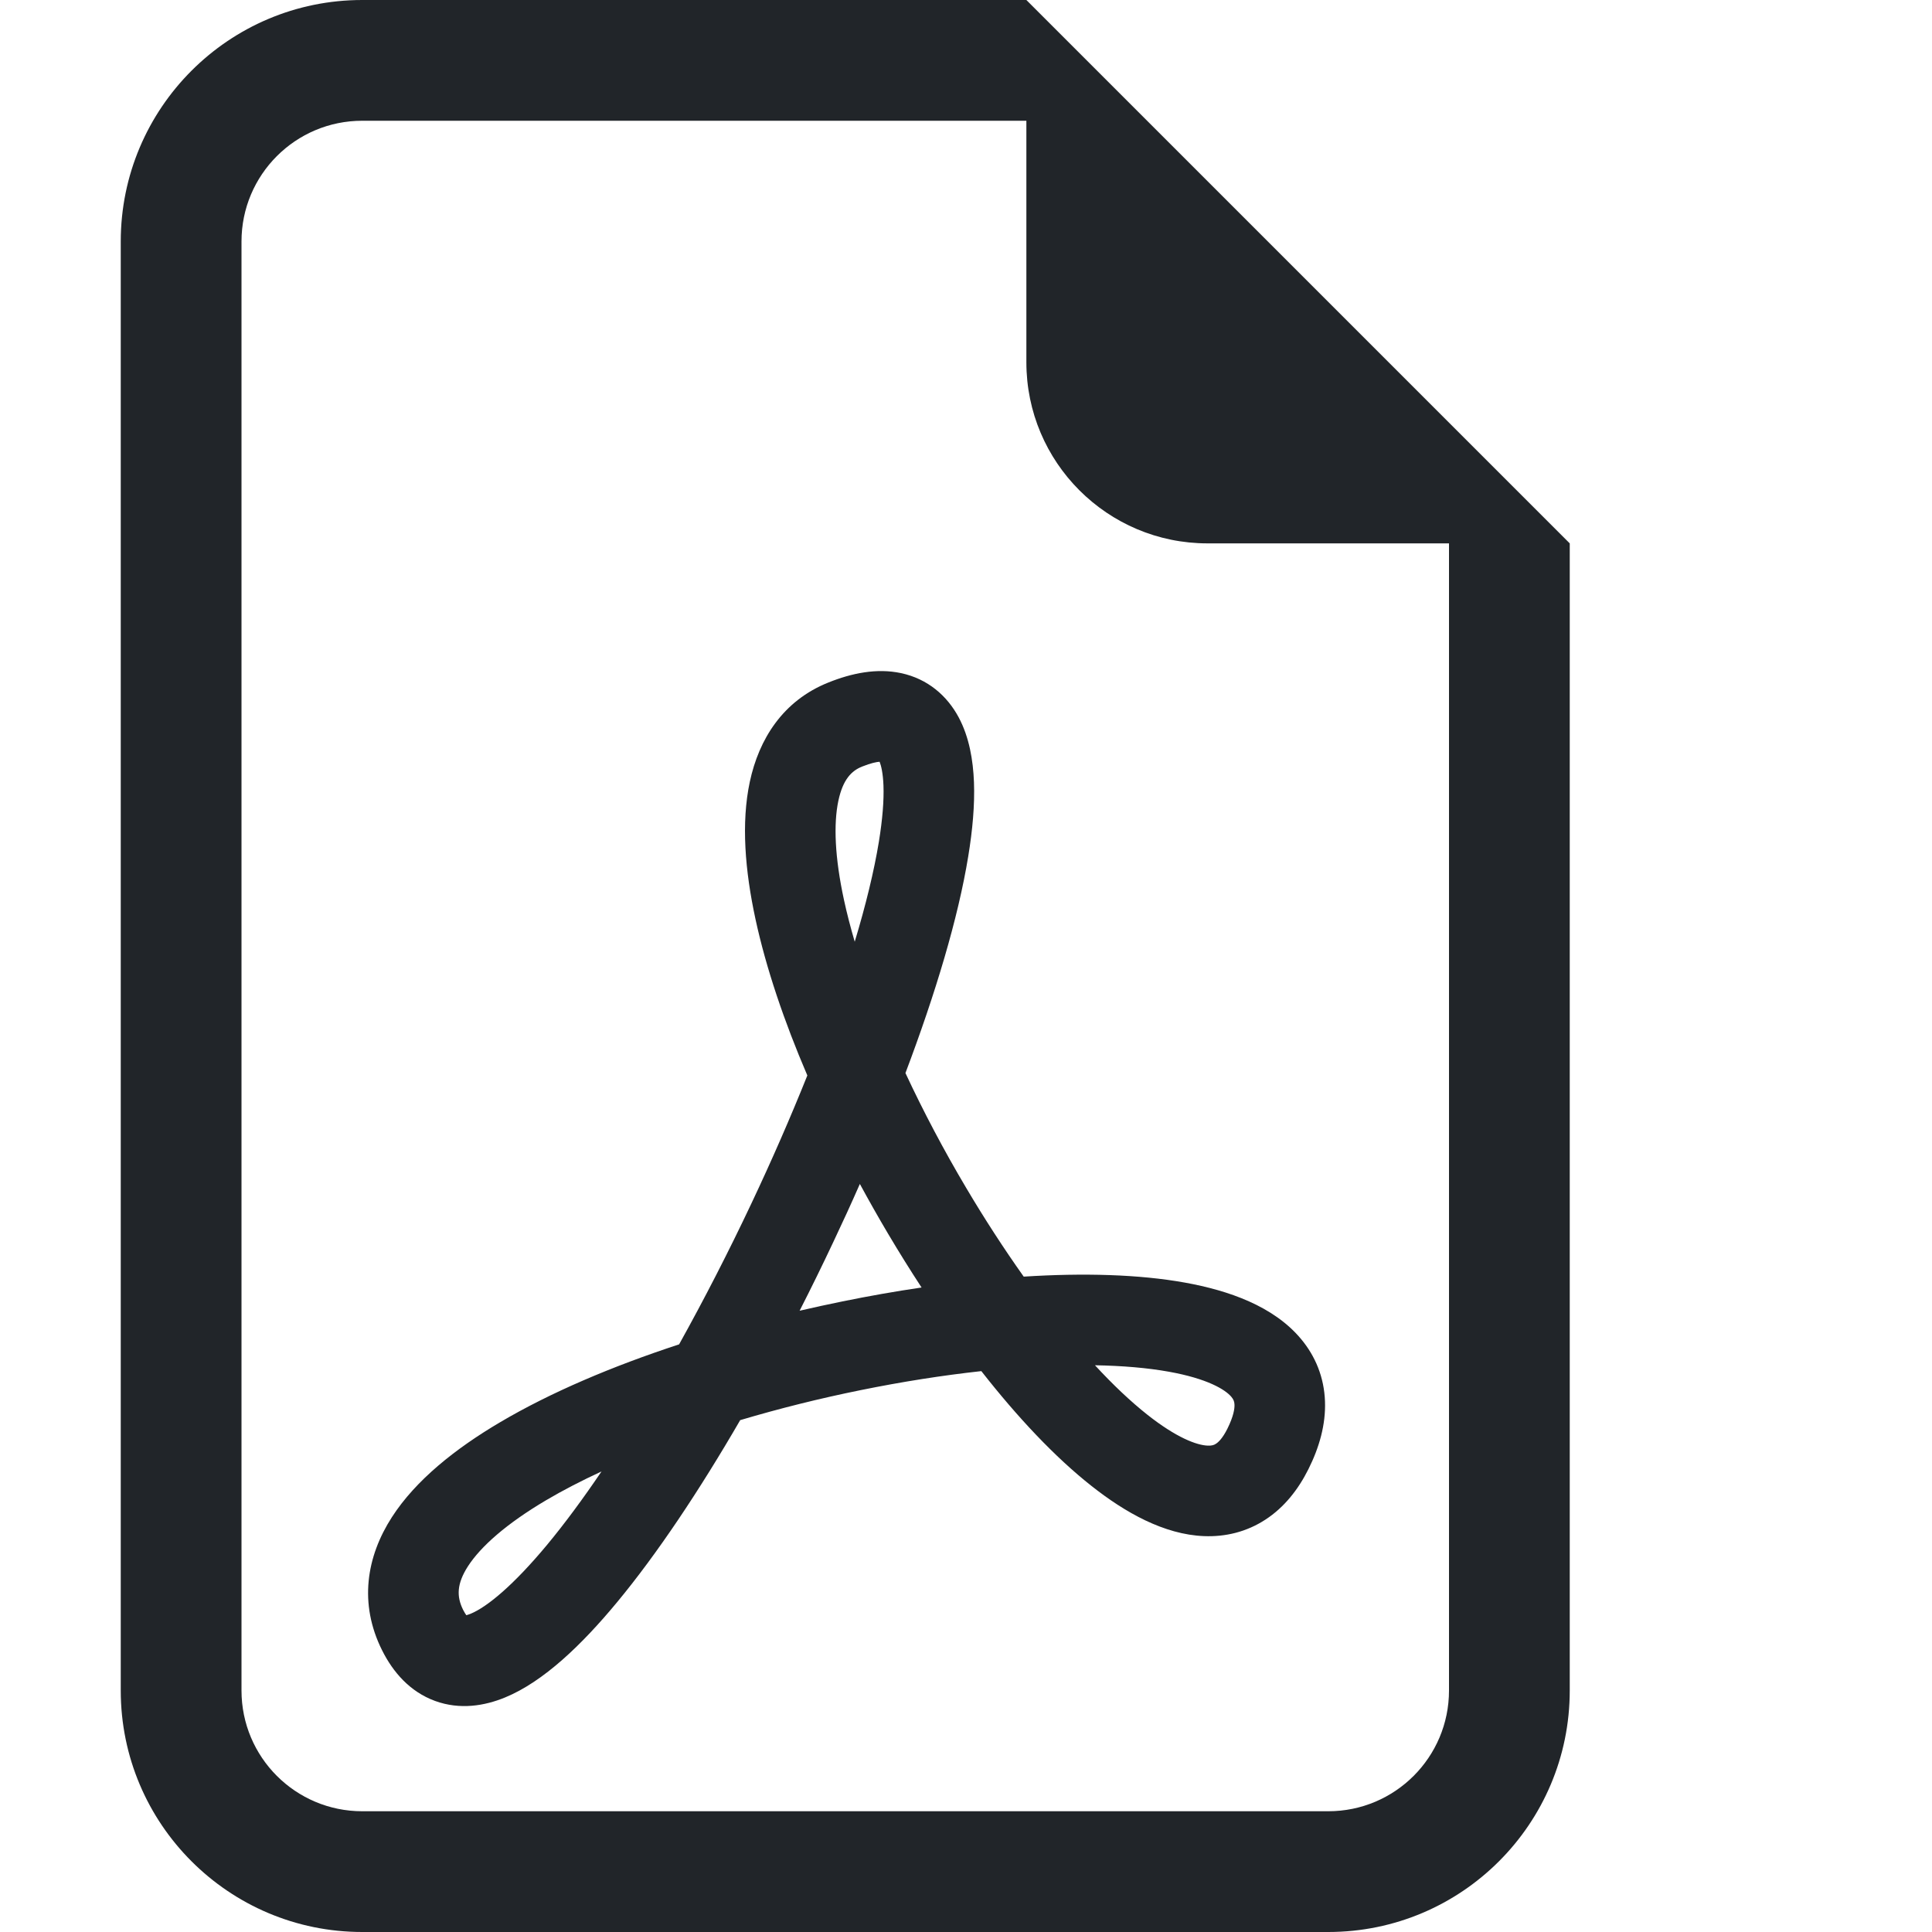
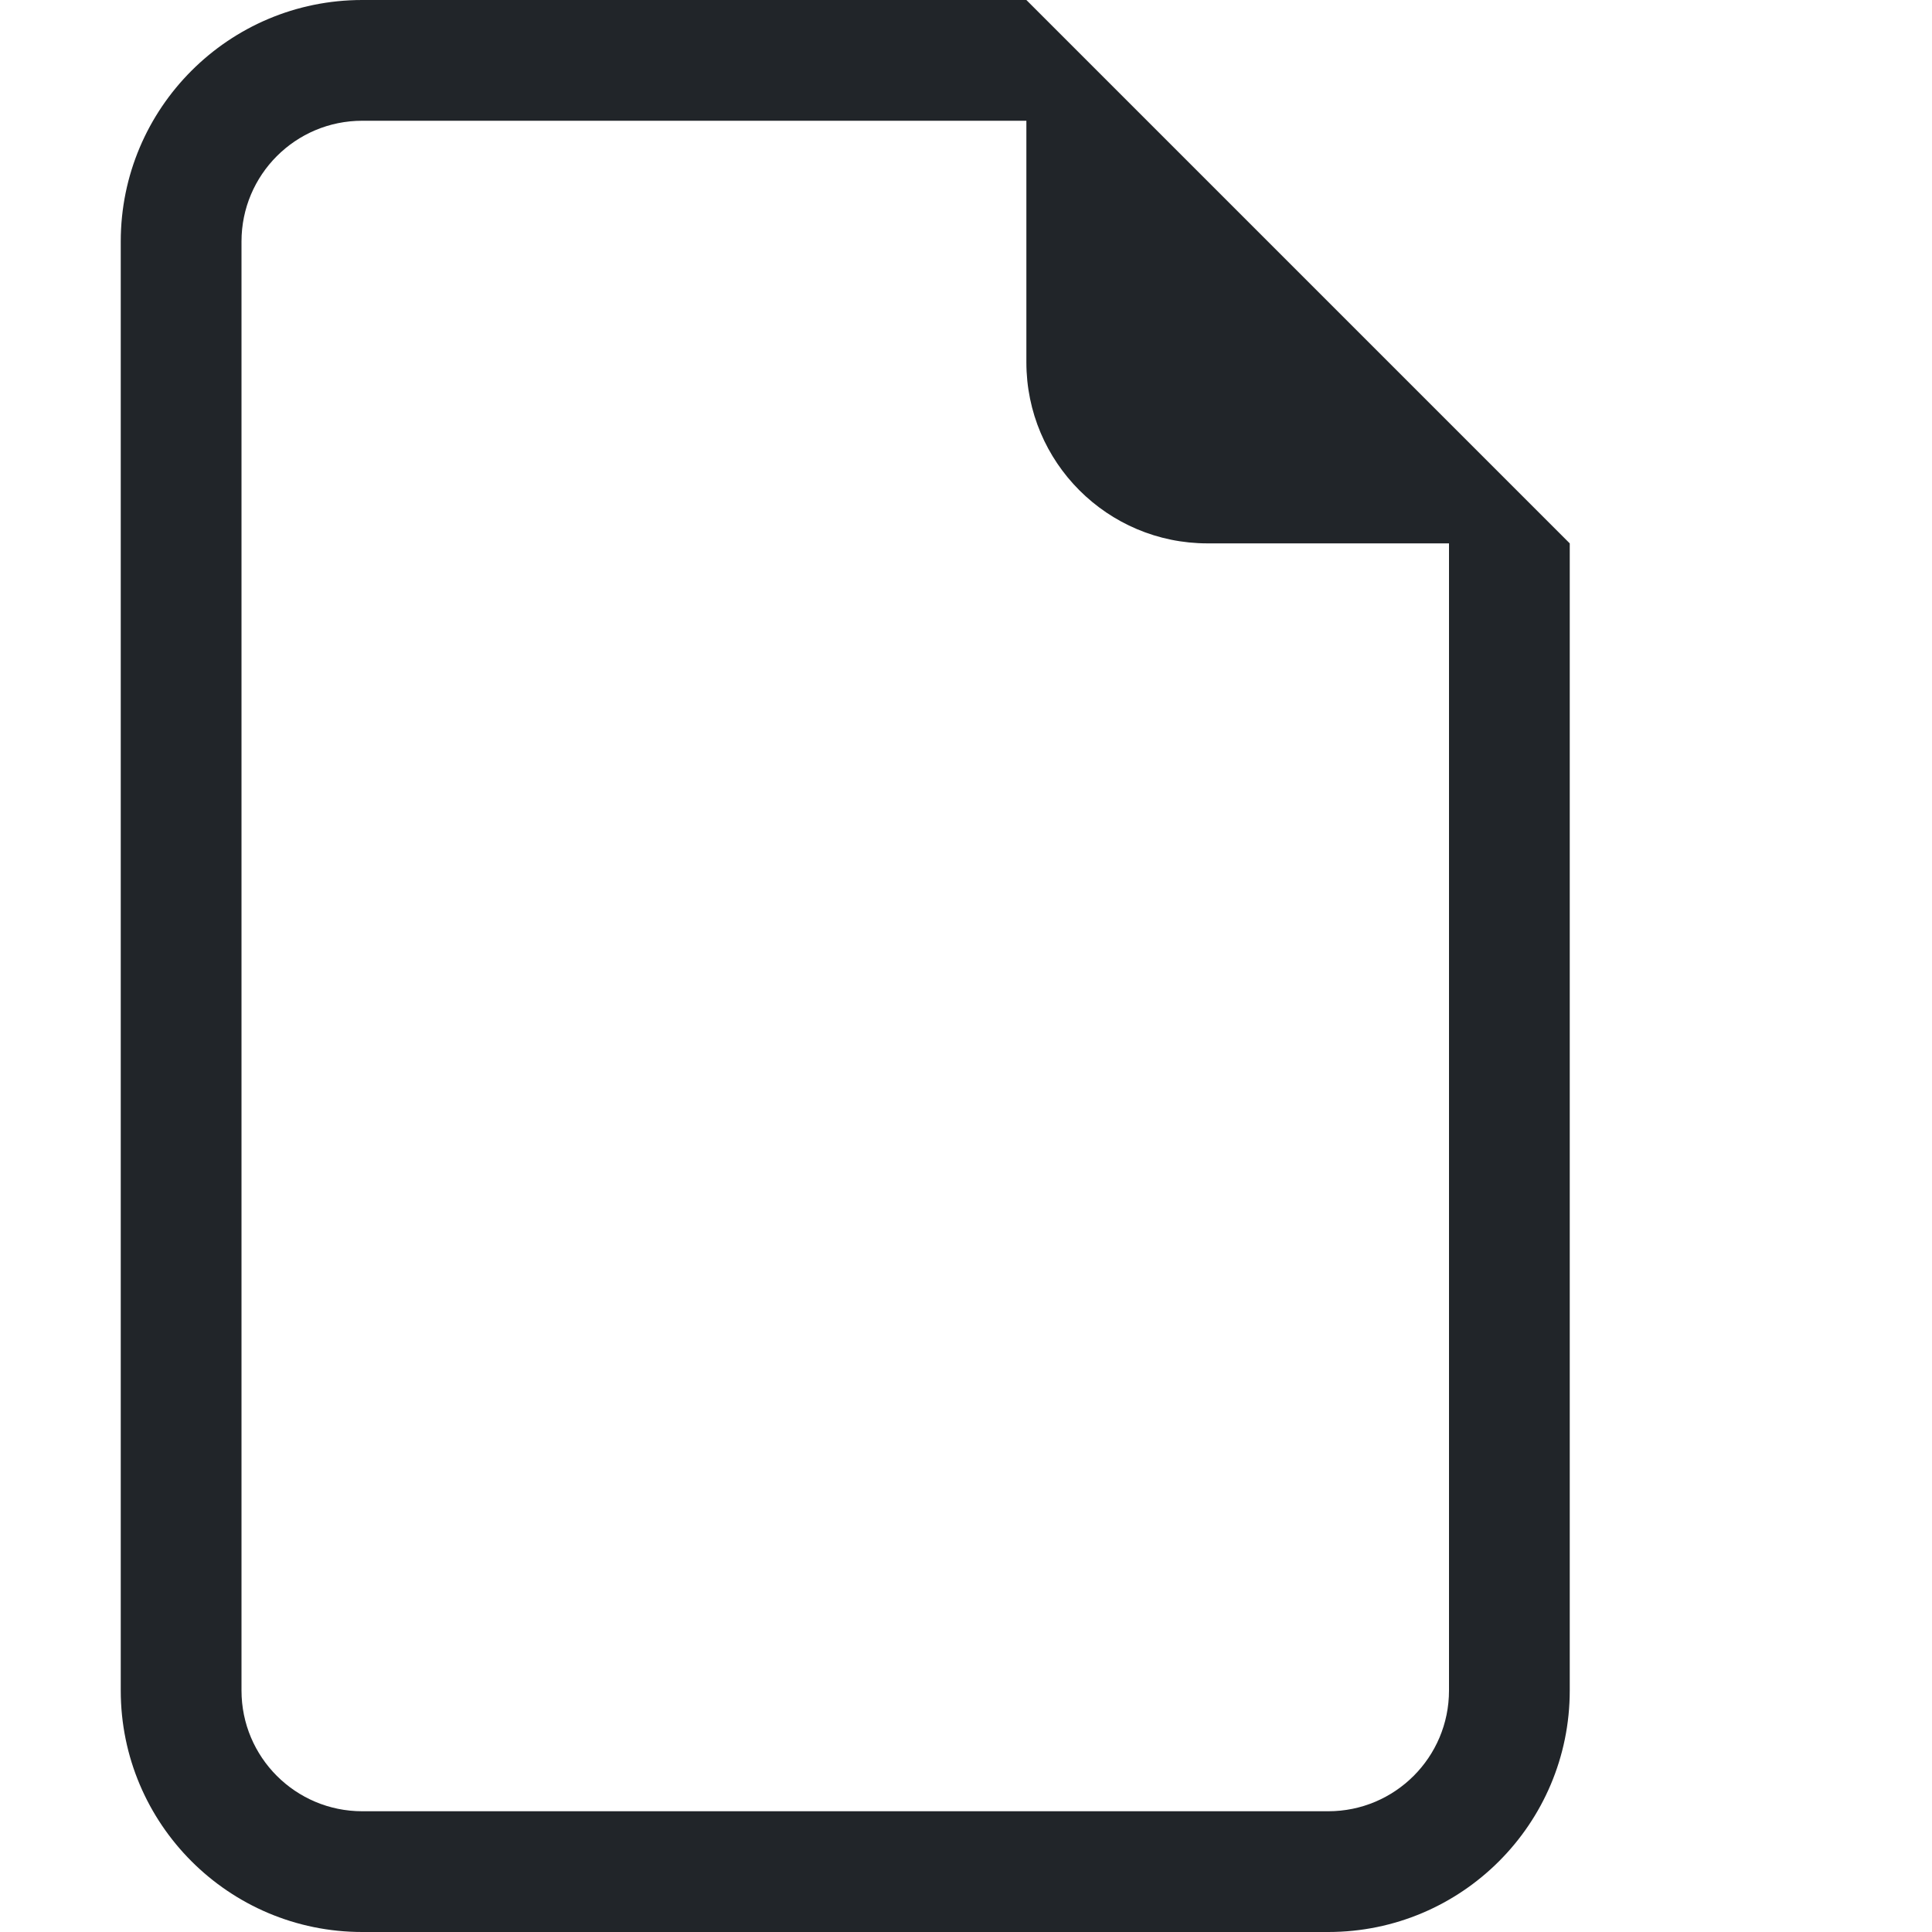
<svg xmlns="http://www.w3.org/2000/svg" width="32" height="32" viewBox="0 0 32 32" fill="none">
  <path d="M26 28V9L17 0H6C3.791 0 2 1.791 2 4V28C2 30.209 3.791 32 6 32H22C24.209 32 26 30.209 26 28ZM17 6C17 7.657 18.343 9 20 9H24V28C24 29.105 23.105 30 22 30H6C4.895 30 4 29.105 4 28V4C4 2.895 4.895 2 6 2H17V6Z" fill="#212529" />
-   <path d="M7.206 28.173C6.79 28.021 6.51 27.697 6.329 27.335C5.94 26.558 6.07 25.782 6.491 25.129C6.886 24.516 7.542 23.994 8.283 23.557C9.117 23.064 10.145 22.628 11.248 22.267C11.662 21.523 12.068 20.733 12.447 19.93C12.784 19.217 13.095 18.504 13.372 17.813C12.988 16.918 12.688 16.033 12.513 15.223C12.34 14.422 12.274 13.63 12.419 12.95C12.57 12.242 12.967 11.605 13.722 11.304C14.105 11.15 14.52 11.063 14.924 11.149C15.367 11.244 15.686 11.523 15.878 11.88C16.054 12.209 16.118 12.591 16.132 12.957C16.146 13.331 16.109 13.747 16.037 14.184C15.871 15.203 15.496 16.453 14.997 17.773C15.293 18.408 15.633 19.052 16.003 19.675C16.309 20.192 16.631 20.687 16.956 21.145C17.946 21.082 18.866 21.107 19.626 21.244C20.354 21.375 21.094 21.635 21.546 22.174C21.788 22.462 21.932 22.814 21.946 23.211C21.96 23.594 21.852 23.974 21.671 24.335C21.502 24.673 21.271 24.966 20.962 25.168C20.646 25.375 20.294 25.457 19.943 25.443C19.28 25.417 18.635 25.052 18.076 24.61C17.474 24.135 16.853 23.475 16.254 22.71C15.613 22.78 14.939 22.886 14.255 23.025C13.578 23.162 12.905 23.33 12.26 23.522C11.584 24.688 10.883 25.739 10.218 26.541C9.637 27.242 9.003 27.853 8.366 28.115C8.029 28.254 7.62 28.324 7.206 28.173ZM9.963 24.372C9.632 24.525 9.324 24.684 9.046 24.848C8.39 25.236 7.964 25.613 7.751 25.942C7.565 26.232 7.56 26.442 7.671 26.665C7.693 26.708 7.711 26.735 7.724 26.753C7.74 26.749 7.763 26.741 7.795 26.729C8.068 26.616 8.504 26.258 9.064 25.584C9.354 25.234 9.656 24.825 9.963 24.372ZM13.244 21.71C13.481 21.655 13.719 21.603 13.956 21.555C14.391 21.466 14.829 21.389 15.264 21.325C15.075 21.036 14.89 20.739 14.712 20.439C14.551 20.168 14.394 19.89 14.242 19.61C14.101 19.931 13.954 20.252 13.803 20.57C13.623 20.952 13.436 21.334 13.244 21.71ZM18.136 22.613C18.435 22.937 18.728 23.214 19.005 23.433C19.486 23.813 19.821 23.937 20.003 23.944C20.074 23.947 20.111 23.933 20.14 23.913C20.177 23.89 20.248 23.827 20.329 23.665C20.433 23.456 20.45 23.329 20.447 23.265C20.445 23.215 20.432 23.18 20.396 23.137C20.293 23.014 19.995 22.834 19.361 22.72C19.005 22.656 18.592 22.621 18.136 22.613ZM14.157 15.598C14.341 14.988 14.477 14.428 14.557 13.942C14.618 13.566 14.642 13.255 14.633 13.012C14.625 12.8 14.593 12.677 14.569 12.617C14.521 12.62 14.428 12.637 14.279 12.697C14.105 12.766 13.962 12.908 13.886 13.263C13.805 13.646 13.826 14.2 13.979 14.906C14.027 15.128 14.087 15.359 14.157 15.598Z" fill="#212529" />
</svg>